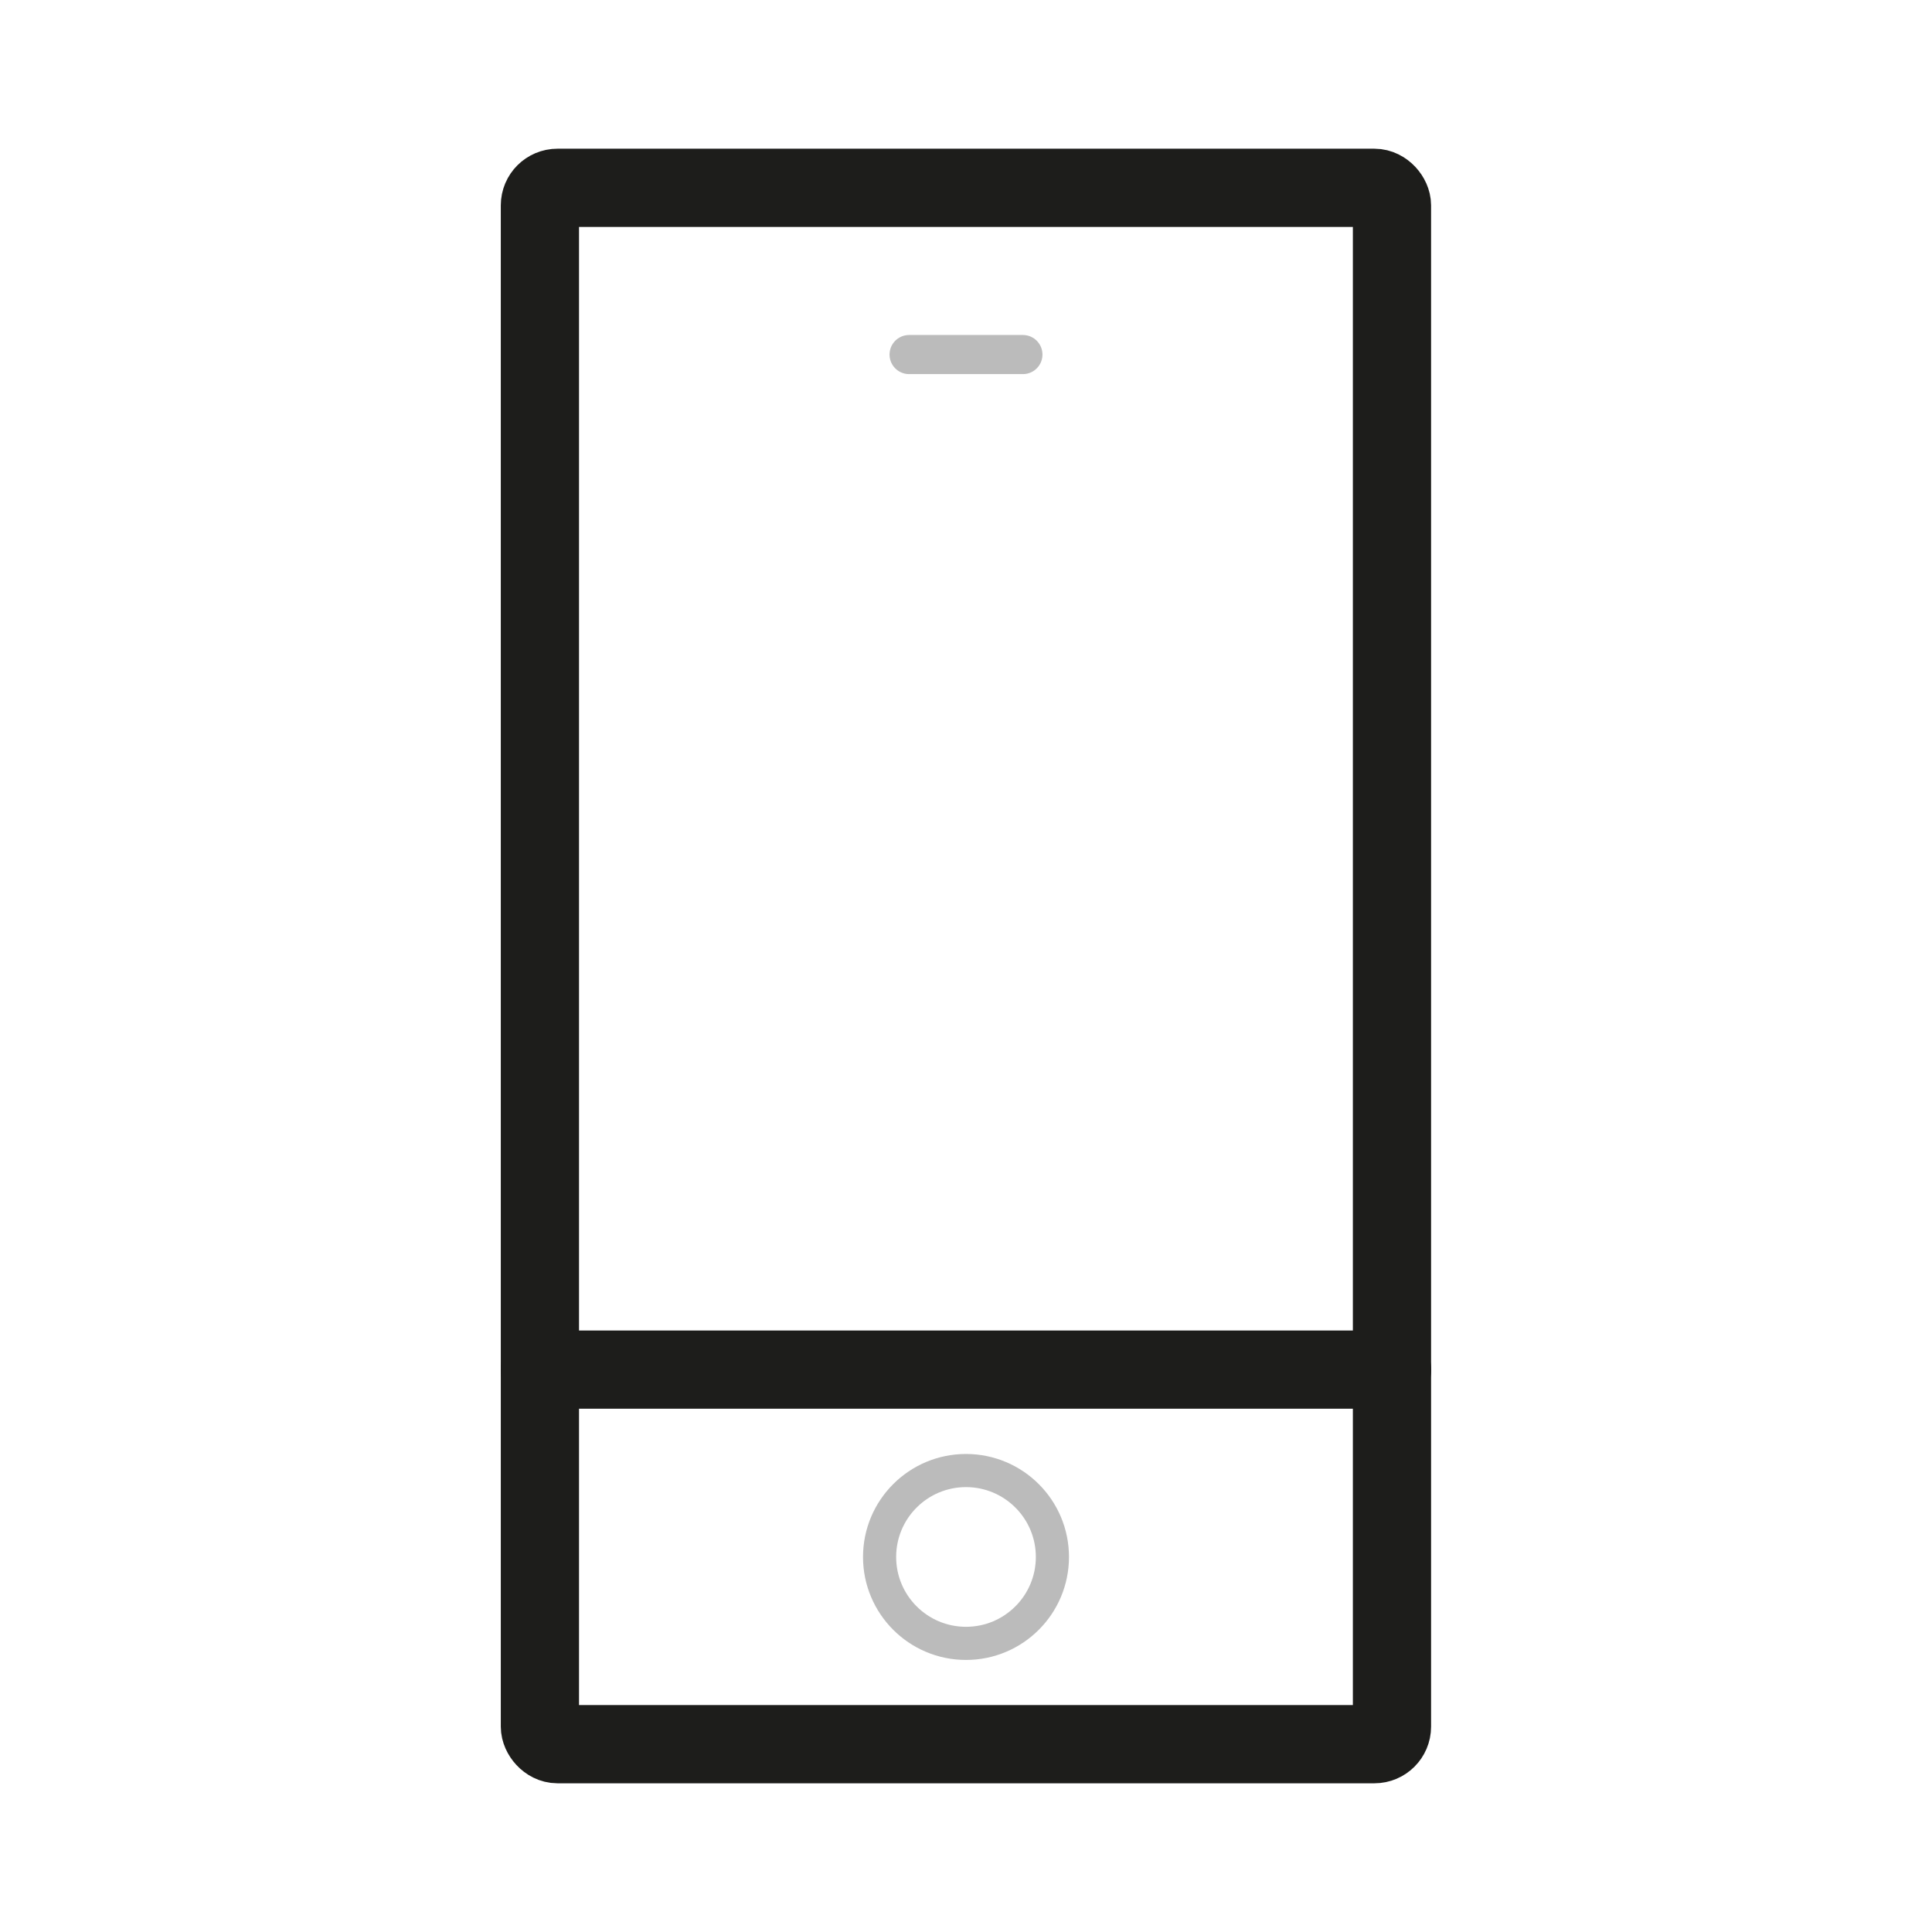
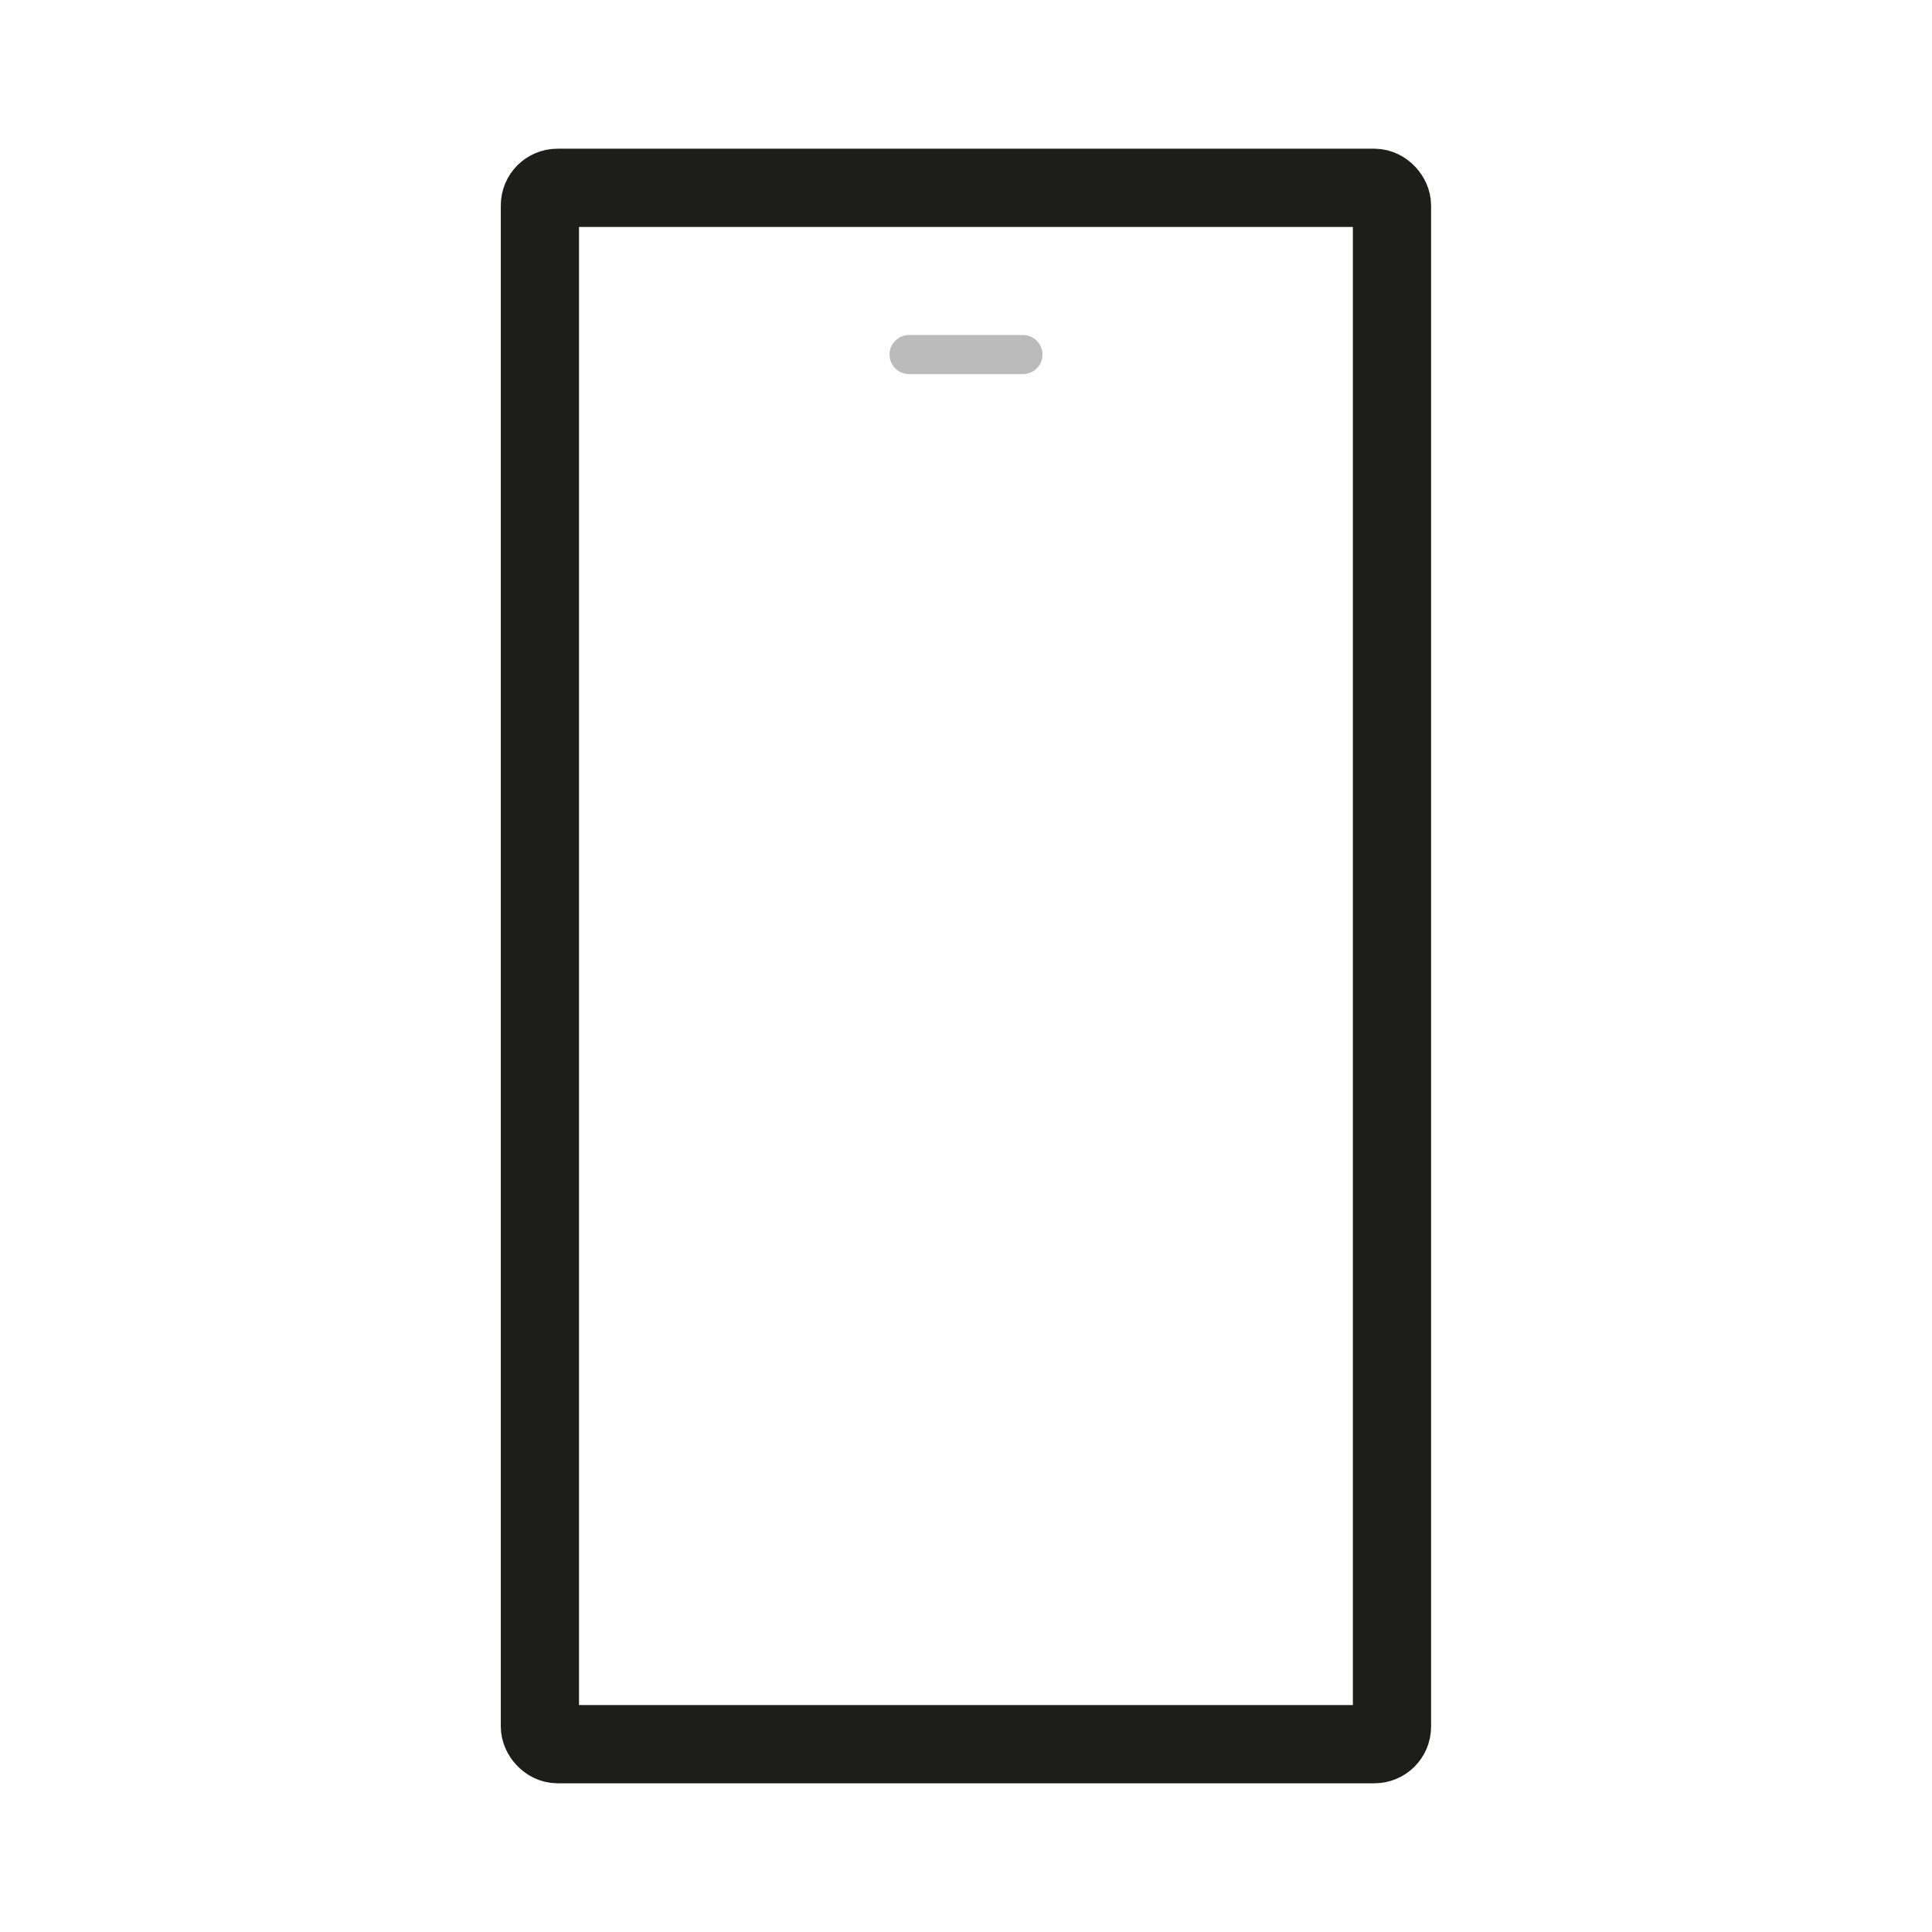
<svg xmlns="http://www.w3.org/2000/svg" viewBox="0 0 165 165">
  <defs>
    <style>      .cls-1, .cls-2, .cls-3 {        fill: none;        stroke: #1d1d1b;        stroke-linecap: round;        stroke-miterlimit: 10;      }      .cls-1 {        stroke-width: 6.68px;      }      .cls-2 {        stroke-width: 3.34px;      }      .cls-2, .cls-3 {        opacity: 0.3;      }      .cls-3 {        stroke-width: 2.83px;      }    </style>
  </defs>
  <g id="Laag_1" data-name="Laag 1">
    <g>
      <rect class="cls-1" x="46.11" y="16.04" width="72.77" height="132.92" rx="1.5" />
-       <line class="cls-1" x1="46.11" y1="116.97" x2="118.89" y2="116.97" />
      <line class="cls-2" x1="77.64" y1="30.28" x2="87.36" y2="30.28" />
-       <circle class="cls-3" cx="82.5" cy="132.97" r="7.38" />
    </g>
  </g>
</svg>